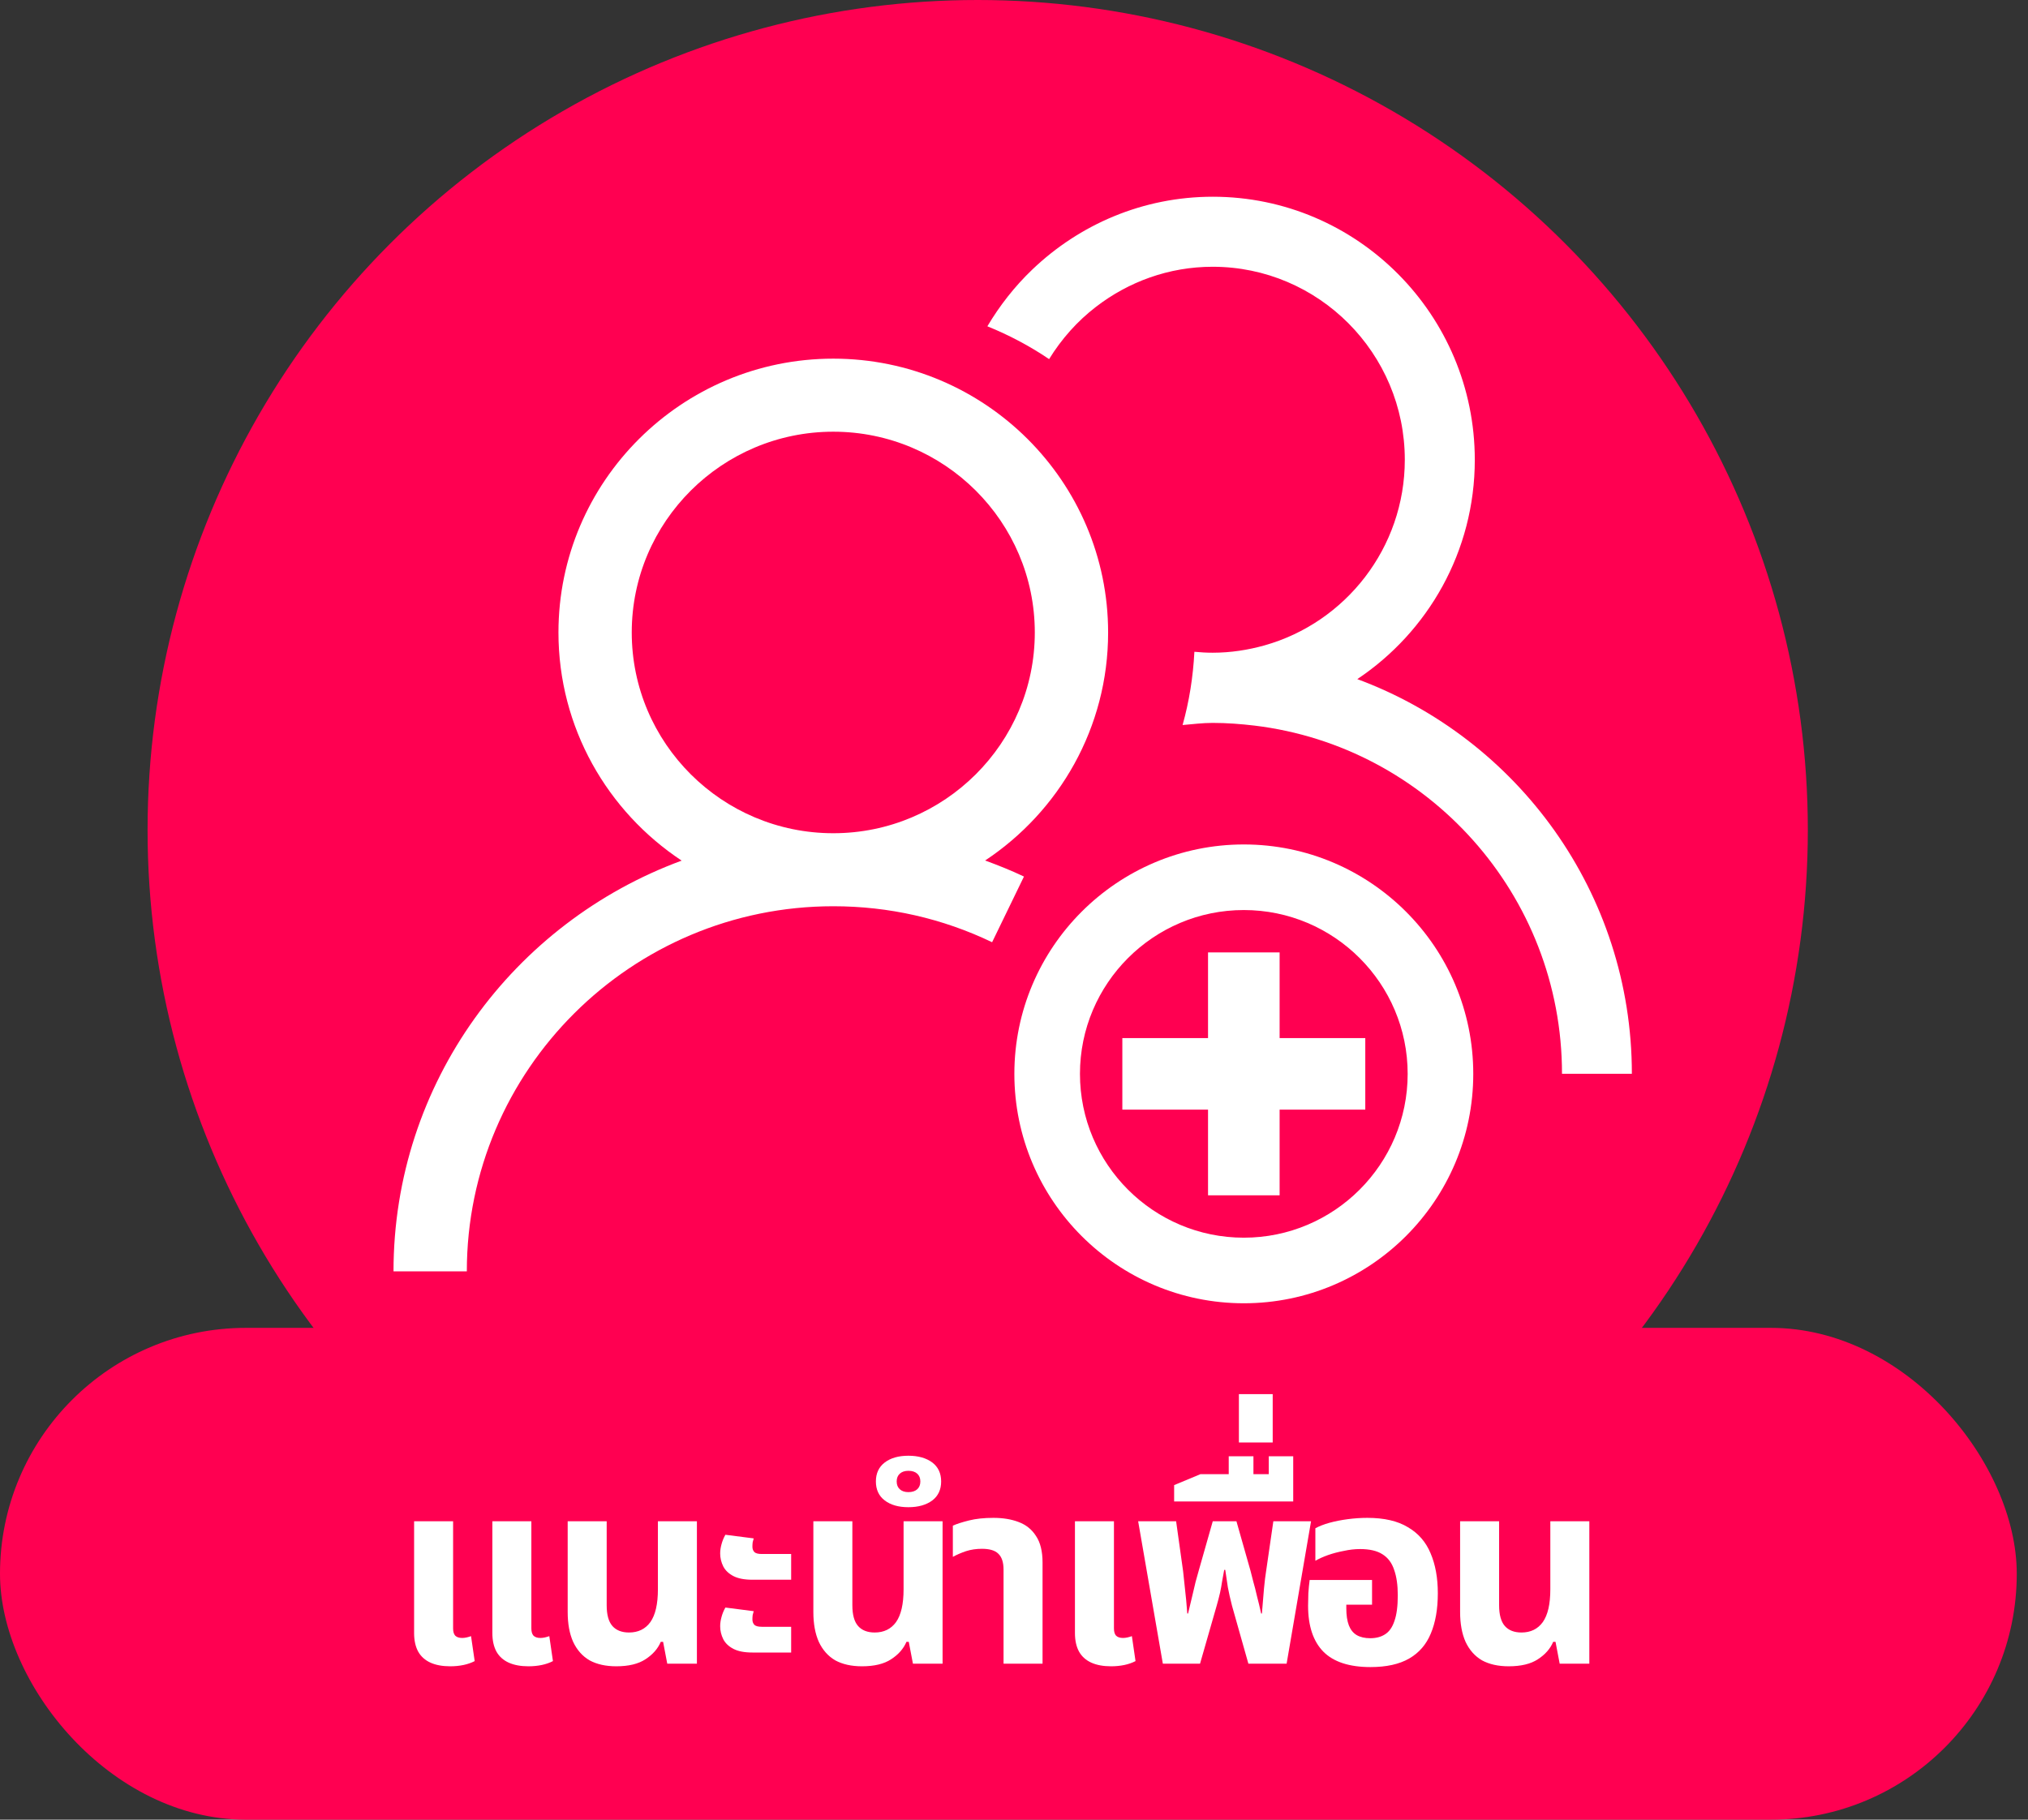
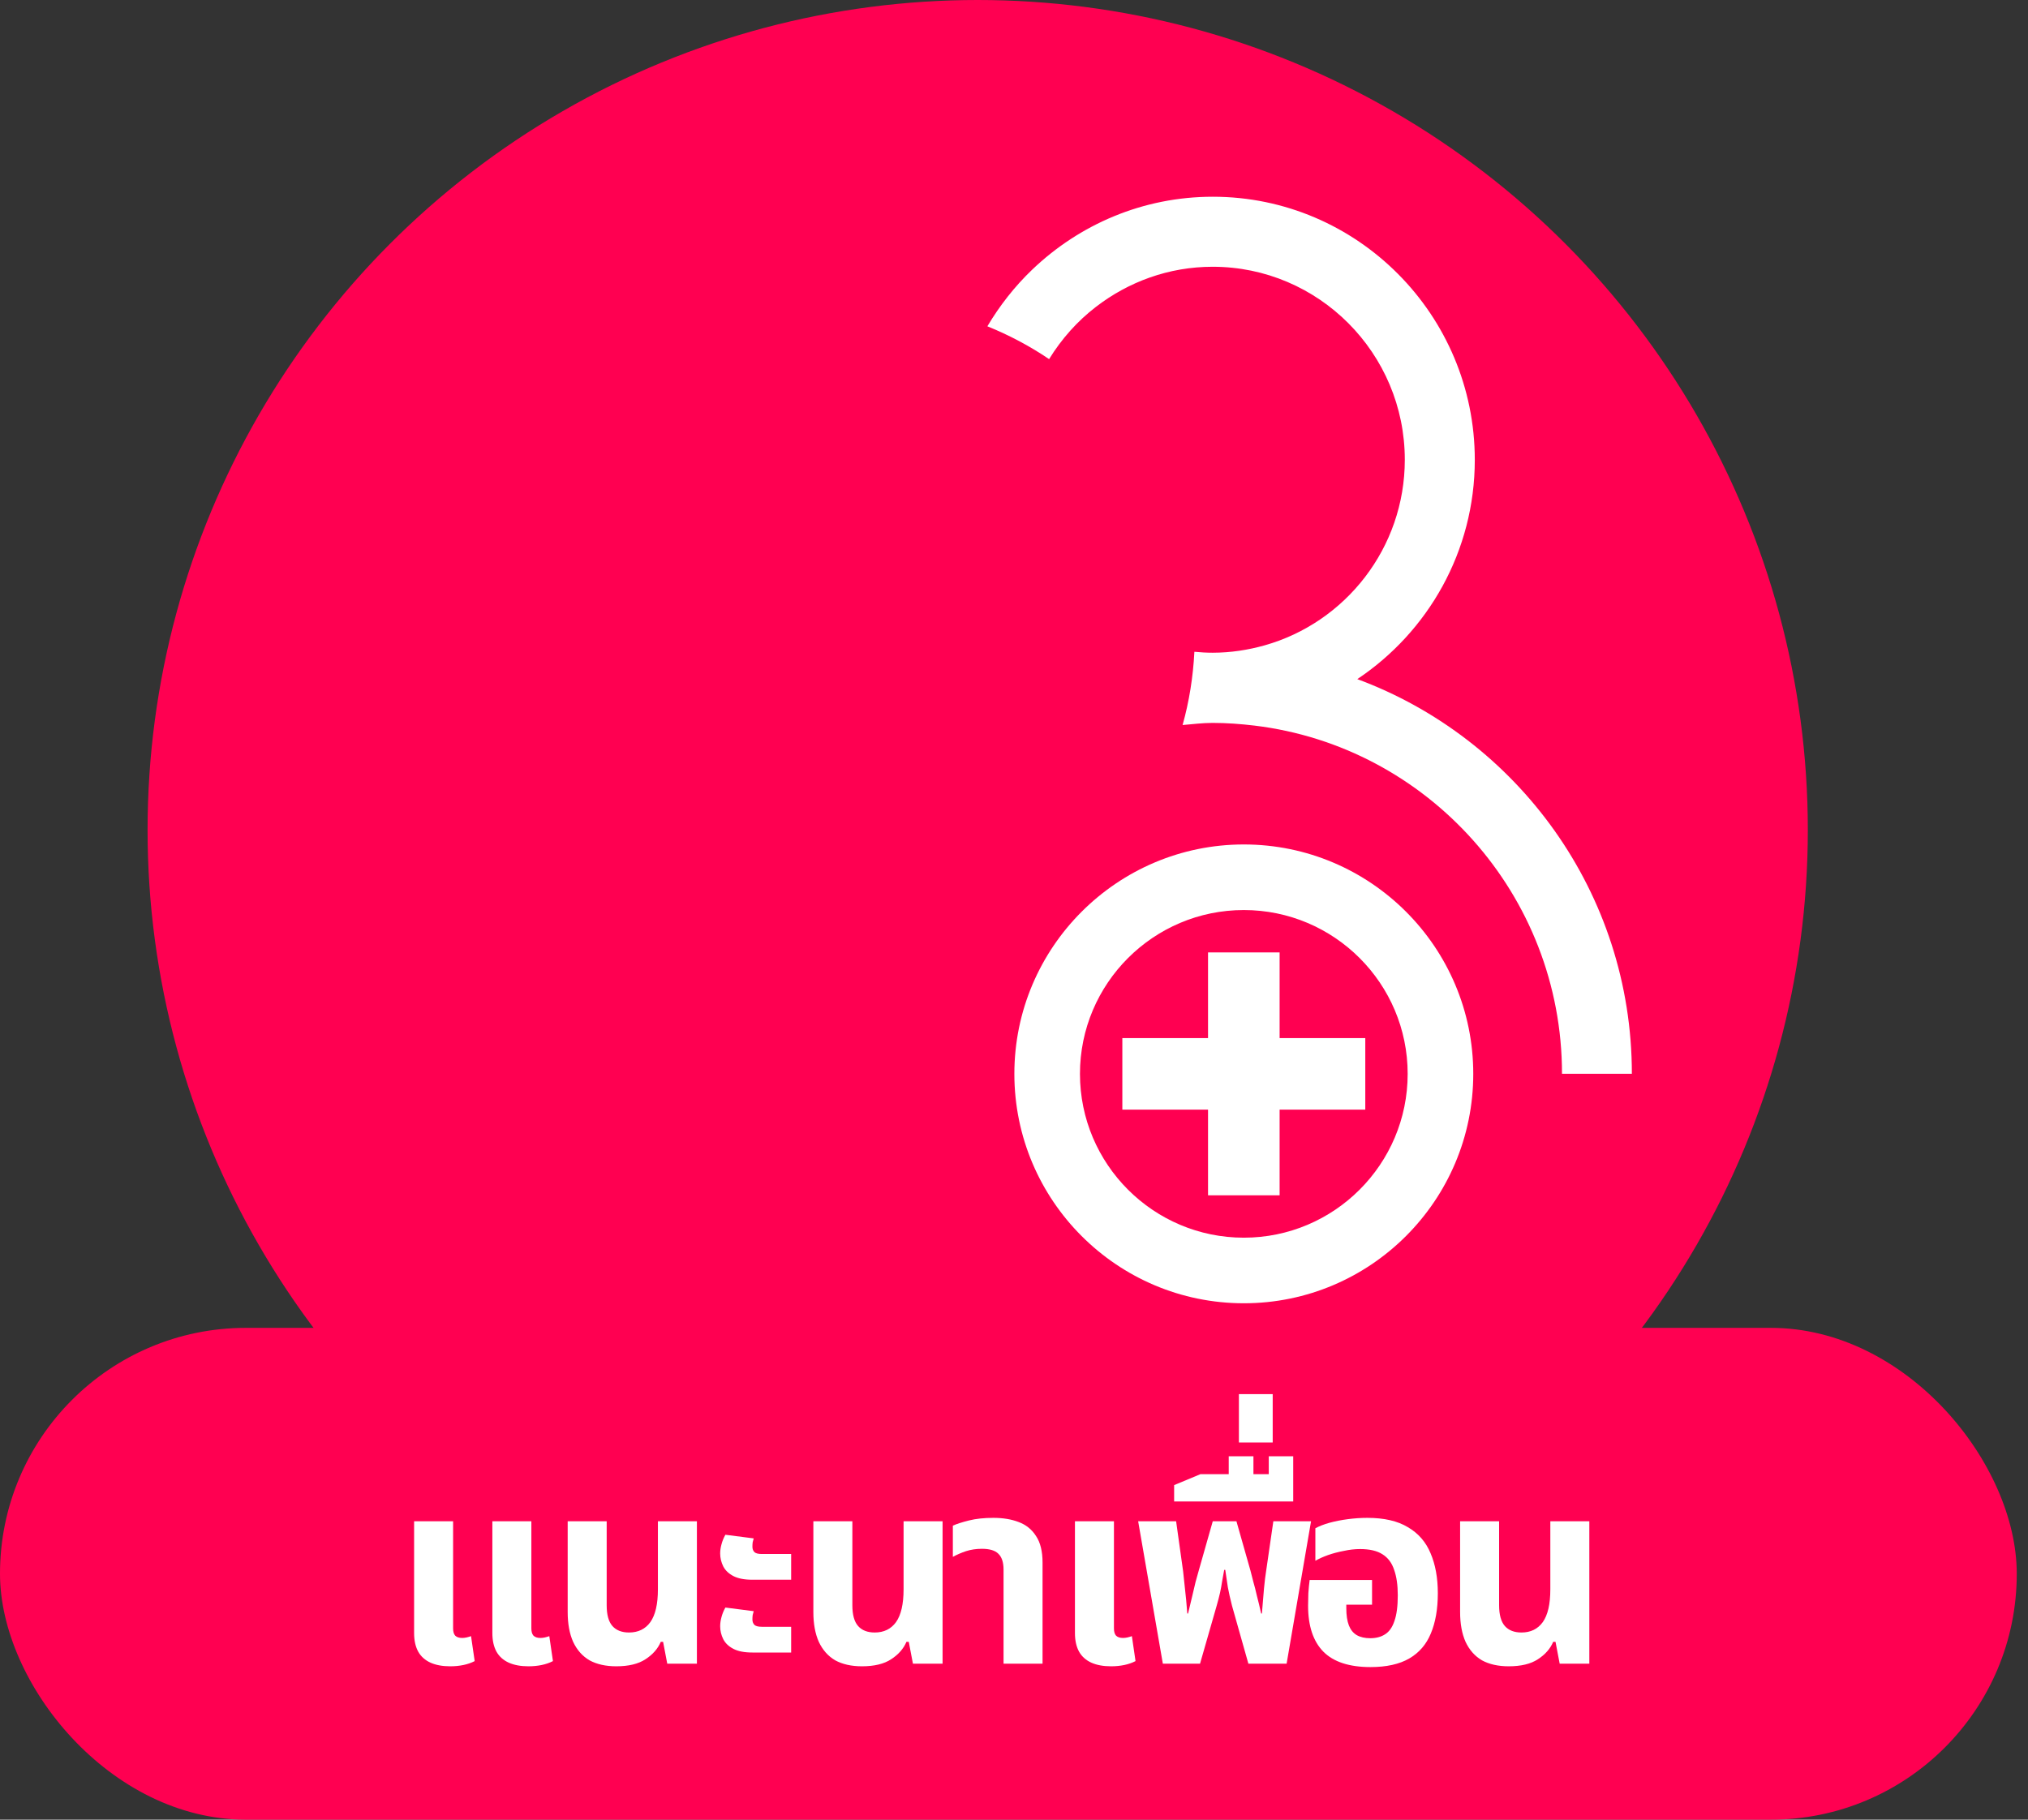
<svg xmlns="http://www.w3.org/2000/svg" width="78" height="70" viewBox="0 0 78 70" fill="none">
  <rect x="0" y="0" width="78" height="70" fill="#333333" stroke="none" />
  <circle cx="37.604" cy="31.928" r="31.928" fill="#FF0051" />
  <path d="M52.202 26.126C54.921 24.311 56.723 21.211 56.723 17.69C56.723 12.109 52.202 7.568 46.646 7.568C43.954 7.568 41.512 8.639 39.701 10.372C39.029 11.015 38.453 11.749 37.976 12.552C38.816 12.893 39.61 13.313 40.35 13.815C40.827 13.039 41.435 12.355 42.152 11.804C43.4 10.842 44.953 10.262 46.641 10.262C50.717 10.262 54.031 13.591 54.031 17.686C54.031 21.083 51.743 23.951 48.638 24.826C48.003 25.004 47.336 25.109 46.641 25.109C46.405 25.109 46.169 25.096 45.938 25.073C45.888 26.044 45.738 26.988 45.484 27.891C45.87 27.859 46.246 27.809 46.641 27.809C47.186 27.809 47.721 27.85 48.253 27.913C54.903 28.716 60.077 34.411 60.077 41.306H62.764C62.764 34.338 58.357 28.401 52.197 26.122L52.202 26.126Z" fill="white" />
  <g clip-path="url(#clip0_3660_3456)">
-     <path d="M39.379 33.718C38.891 33.484 38.393 33.288 37.89 33.102C40.739 31.213 42.62 27.988 42.62 24.334C42.62 18.519 37.876 13.797 32.05 13.797C26.223 13.797 21.479 18.519 21.479 24.33C21.479 27.993 23.365 31.218 26.218 33.107C19.76 35.483 15.135 41.655 15.135 48.906H17.955C17.955 41.164 24.279 34.862 32.05 34.862C34.19 34.862 36.248 35.33 38.158 36.246L39.384 33.718H39.379ZM24.298 24.33C24.298 20.07 27.774 16.607 32.05 16.607C36.325 16.607 39.8 20.07 39.8 24.33C39.8 28.59 36.325 32.053 32.05 32.053C27.774 32.053 24.298 28.59 24.298 24.33Z" fill="white" />
-   </g>
+     </g>
  <path d="M47.839 32.485C42.976 32.485 39.014 36.441 39.014 41.31C39.014 46.179 42.97 50.135 47.839 50.135C52.708 50.135 56.664 46.179 56.664 41.31C56.664 36.441 52.708 32.485 47.839 32.485ZM47.839 47.612C44.363 47.612 41.537 44.786 41.537 41.31C41.537 37.834 44.363 35.008 47.839 35.008C51.316 35.008 54.141 37.834 54.141 41.31C54.141 44.786 51.316 47.612 47.839 47.612Z" fill="white" />
  <path d="M49.216 36.638H46.463V39.934H43.167V42.686H46.463V45.982H49.216V42.686H52.511V39.934H49.216V36.638Z" fill="white" />
  <rect y="51.081" width="77.568" height="18.919" rx="9.459" fill="#FF0051" />
  <path d="M58.028 64.1C57.622 64.1 57.278 64.023 56.998 63.87C56.725 63.71 56.515 63.473 56.368 63.16C56.228 62.846 56.158 62.463 56.158 62.01V58.52H57.658V61.75C57.658 62.116 57.732 62.383 57.878 62.55C58.025 62.716 58.238 62.8 58.518 62.8C58.872 62.8 59.145 62.666 59.338 62.4C59.532 62.126 59.628 61.706 59.628 61.14V58.52H61.128V64H59.988L59.828 63.16H59.738C59.625 63.426 59.428 63.65 59.148 63.83C58.875 64.01 58.502 64.1 58.028 64.1Z" fill="white" />
  <path d="M52.711 64.13C51.897 64.13 51.294 63.933 50.901 63.54C50.507 63.14 50.311 62.55 50.311 61.77C50.311 61.637 50.314 61.477 50.321 61.29C50.334 61.097 50.351 60.927 50.371 60.78H52.771V61.73H51.781V61.87C51.781 62.137 51.814 62.357 51.881 62.53C51.947 62.697 52.047 62.82 52.181 62.9C52.321 62.98 52.494 63.02 52.701 63.02C52.927 63.02 53.117 62.97 53.271 62.87C53.431 62.77 53.551 62.6 53.631 62.36C53.717 62.12 53.761 61.79 53.761 61.37C53.761 60.977 53.714 60.65 53.621 60.39C53.534 60.123 53.384 59.923 53.171 59.79C52.964 59.657 52.677 59.59 52.311 59.59C52.111 59.59 51.904 59.613 51.691 59.66C51.477 59.7 51.274 59.753 51.081 59.82C50.894 59.887 50.731 59.96 50.591 60.04V58.79C50.737 58.71 50.917 58.64 51.131 58.58C51.351 58.52 51.587 58.473 51.841 58.44C52.094 58.407 52.344 58.39 52.591 58.39C53.237 58.39 53.757 58.51 54.151 58.75C54.551 58.983 54.841 59.317 55.021 59.75C55.207 60.183 55.301 60.697 55.301 61.29C55.301 61.897 55.211 62.413 55.031 62.84C54.857 63.26 54.581 63.58 54.201 63.8C53.821 64.02 53.324 64.13 52.711 64.13Z" fill="white" />
  <path d="M47.65 55.49V53.63H48.95V55.49H47.65Z" fill="white" />
  <path d="M45.159 57.76V57.13L46.169 56.71H49.739V57.76H45.159ZM47.259 57.15V56.02H48.209V57.15H47.259ZM48.799 57.15V56.02H49.739V57.15H48.799Z" fill="white" />
  <path d="M44.725 64L43.775 58.52H45.235L45.505 60.45C45.525 60.61 45.548 60.83 45.575 61.11C45.608 61.383 45.638 61.703 45.665 62.07H45.695C45.755 61.823 45.808 61.6 45.855 61.4C45.902 61.193 45.945 61.01 45.985 60.85C46.032 60.683 46.072 60.54 46.105 60.42L46.645 58.52H47.555L48.095 60.42C48.128 60.54 48.165 60.683 48.205 60.85C48.252 61.01 48.298 61.193 48.345 61.4C48.398 61.6 48.452 61.823 48.505 62.07H48.535C48.568 61.703 48.595 61.383 48.615 61.11C48.642 60.83 48.668 60.61 48.695 60.45L48.975 58.52H50.425L49.485 64H48.015L47.385 61.77C47.318 61.51 47.265 61.273 47.225 61.06C47.192 60.84 47.158 60.616 47.125 60.39H47.085C47.058 60.543 47.032 60.69 47.005 60.83C46.985 60.97 46.958 61.116 46.925 61.27C46.892 61.416 46.848 61.583 46.795 61.77L46.155 64H44.725Z" fill="white" />
  <path d="M42.734 64.1C42.434 64.1 42.18 64.053 41.974 63.96C41.767 63.866 41.61 63.726 41.504 63.54C41.397 63.346 41.344 63.106 41.344 62.82V58.52H42.844V62.64C42.844 62.766 42.87 62.86 42.924 62.92C42.984 62.98 43.074 63.01 43.194 63.01C43.247 63.01 43.304 63.003 43.364 62.99C43.424 62.976 43.48 62.96 43.534 62.94L43.674 63.9C43.547 63.966 43.404 64.016 43.244 64.05C43.084 64.083 42.914 64.1 42.734 64.1Z" fill="white" />
  <path d="M38.598 64V60.38C38.598 60.1 38.531 59.897 38.398 59.77C38.271 59.643 38.061 59.58 37.768 59.58C37.548 59.58 37.344 59.61 37.158 59.67C36.978 59.73 36.808 59.803 36.648 59.89V58.69C36.794 58.623 37.001 58.557 37.268 58.49C37.535 58.423 37.848 58.39 38.208 58.39C38.575 58.39 38.898 58.443 39.178 58.55C39.465 58.657 39.688 58.837 39.848 59.09C40.014 59.337 40.098 59.677 40.098 60.11V64H38.598Z" fill="white" />
-   <path d="M34.938 57.98C34.558 57.98 34.255 57.893 34.028 57.72C33.801 57.547 33.688 57.303 33.688 56.99C33.688 56.677 33.801 56.433 34.028 56.26C34.255 56.087 34.558 56 34.938 56C35.318 56 35.624 56.087 35.858 56.26C36.084 56.433 36.198 56.677 36.198 56.99C36.198 57.303 36.084 57.547 35.858 57.72C35.624 57.893 35.318 57.98 34.938 57.98ZM34.938 57.4C35.084 57.4 35.198 57.363 35.278 57.29C35.358 57.217 35.398 57.117 35.398 56.99C35.398 56.863 35.358 56.763 35.278 56.69C35.198 56.617 35.084 56.58 34.938 56.58C34.798 56.58 34.688 56.617 34.608 56.69C34.528 56.763 34.488 56.863 34.488 56.99C34.488 57.117 34.528 57.217 34.608 57.29C34.688 57.363 34.798 57.4 34.938 57.4Z" fill="white" />
  <path d="M33.153 64.1C32.746 64.1 32.403 64.023 32.123 63.87C31.85 63.71 31.64 63.473 31.493 63.16C31.353 62.846 31.283 62.463 31.283 62.01V58.52H32.783V61.75C32.783 62.116 32.856 62.383 33.003 62.55C33.15 62.716 33.363 62.8 33.643 62.8C33.996 62.8 34.27 62.666 34.463 62.4C34.656 62.126 34.753 61.706 34.753 61.14V58.52H36.253V64H35.113L34.953 63.16H34.863C34.75 63.426 34.553 63.65 34.273 63.83C34 64.01 33.626 64.1 33.153 64.1Z" fill="white" />
  <path d="M28.939 60.77C28.632 60.77 28.389 60.723 28.209 60.63C28.029 60.536 27.899 60.413 27.819 60.26C27.739 60.1 27.699 59.933 27.699 59.76C27.699 59.647 27.716 59.53 27.749 59.41C27.782 59.283 27.832 59.16 27.899 59.04L28.989 59.18C28.976 59.227 28.962 59.276 28.949 59.33C28.942 59.383 28.939 59.44 28.939 59.5C28.939 59.587 28.966 59.657 29.019 59.71C29.072 59.757 29.166 59.78 29.299 59.78H30.429V60.77H28.939ZM28.939 63.57C28.632 63.57 28.389 63.523 28.209 63.43C28.029 63.337 27.899 63.213 27.819 63.06C27.739 62.9 27.699 62.733 27.699 62.56C27.699 62.447 27.716 62.33 27.749 62.21C27.782 62.083 27.832 61.96 27.899 61.84L28.989 61.98C28.976 62.026 28.962 62.077 28.949 62.13C28.942 62.183 28.939 62.24 28.939 62.3C28.939 62.386 28.966 62.456 29.019 62.51C29.072 62.556 29.166 62.58 29.299 62.58H30.429V63.57H28.939Z" fill="white" />
  <path d="M23.704 64.1C23.297 64.1 22.954 64.023 22.674 63.87C22.401 63.71 22.191 63.473 22.044 63.16C21.904 62.846 21.834 62.463 21.834 62.01V58.52H23.334V61.75C23.334 62.116 23.407 62.383 23.554 62.55C23.701 62.716 23.914 62.8 24.194 62.8C24.547 62.8 24.821 62.666 25.014 62.4C25.207 62.126 25.304 61.706 25.304 61.14V58.52H26.804V64H25.664L25.504 63.16H25.414C25.301 63.426 25.104 63.65 24.824 63.83C24.551 64.01 24.177 64.1 23.704 64.1Z" fill="white" />
  <path d="M17.317 64.1C17.017 64.1 16.763 64.053 16.557 63.96C16.35 63.866 16.193 63.726 16.087 63.54C15.98 63.346 15.927 63.106 15.927 62.82V58.52H17.427V62.64C17.427 62.766 17.453 62.86 17.507 62.92C17.567 62.98 17.657 63.01 17.777 63.01C17.83 63.01 17.887 63.003 17.947 62.99C18.007 62.976 18.063 62.96 18.117 62.94L18.257 63.9C18.13 63.966 17.987 64.016 17.827 64.05C17.667 64.083 17.497 64.1 17.317 64.1ZM20.327 64.1C20.027 64.1 19.773 64.053 19.567 63.96C19.36 63.866 19.203 63.726 19.097 63.54C18.99 63.346 18.937 63.106 18.937 62.82V58.52H20.437V62.64C20.437 62.766 20.463 62.86 20.517 62.92C20.577 62.98 20.667 63.01 20.787 63.01C20.84 63.01 20.897 63.003 20.957 62.99C21.017 62.976 21.073 62.96 21.127 62.94L21.267 63.9C21.14 63.966 20.997 64.016 20.837 64.05C20.677 64.083 20.507 64.1 20.327 64.1Z" fill="white" />
  <defs>
    <clipPath id="clip0_3660_3456">
      <rect width="37.376" height="35.3" fill="white" transform="translate(15.135 13.797)" />
    </clipPath>
  </defs>
</svg>